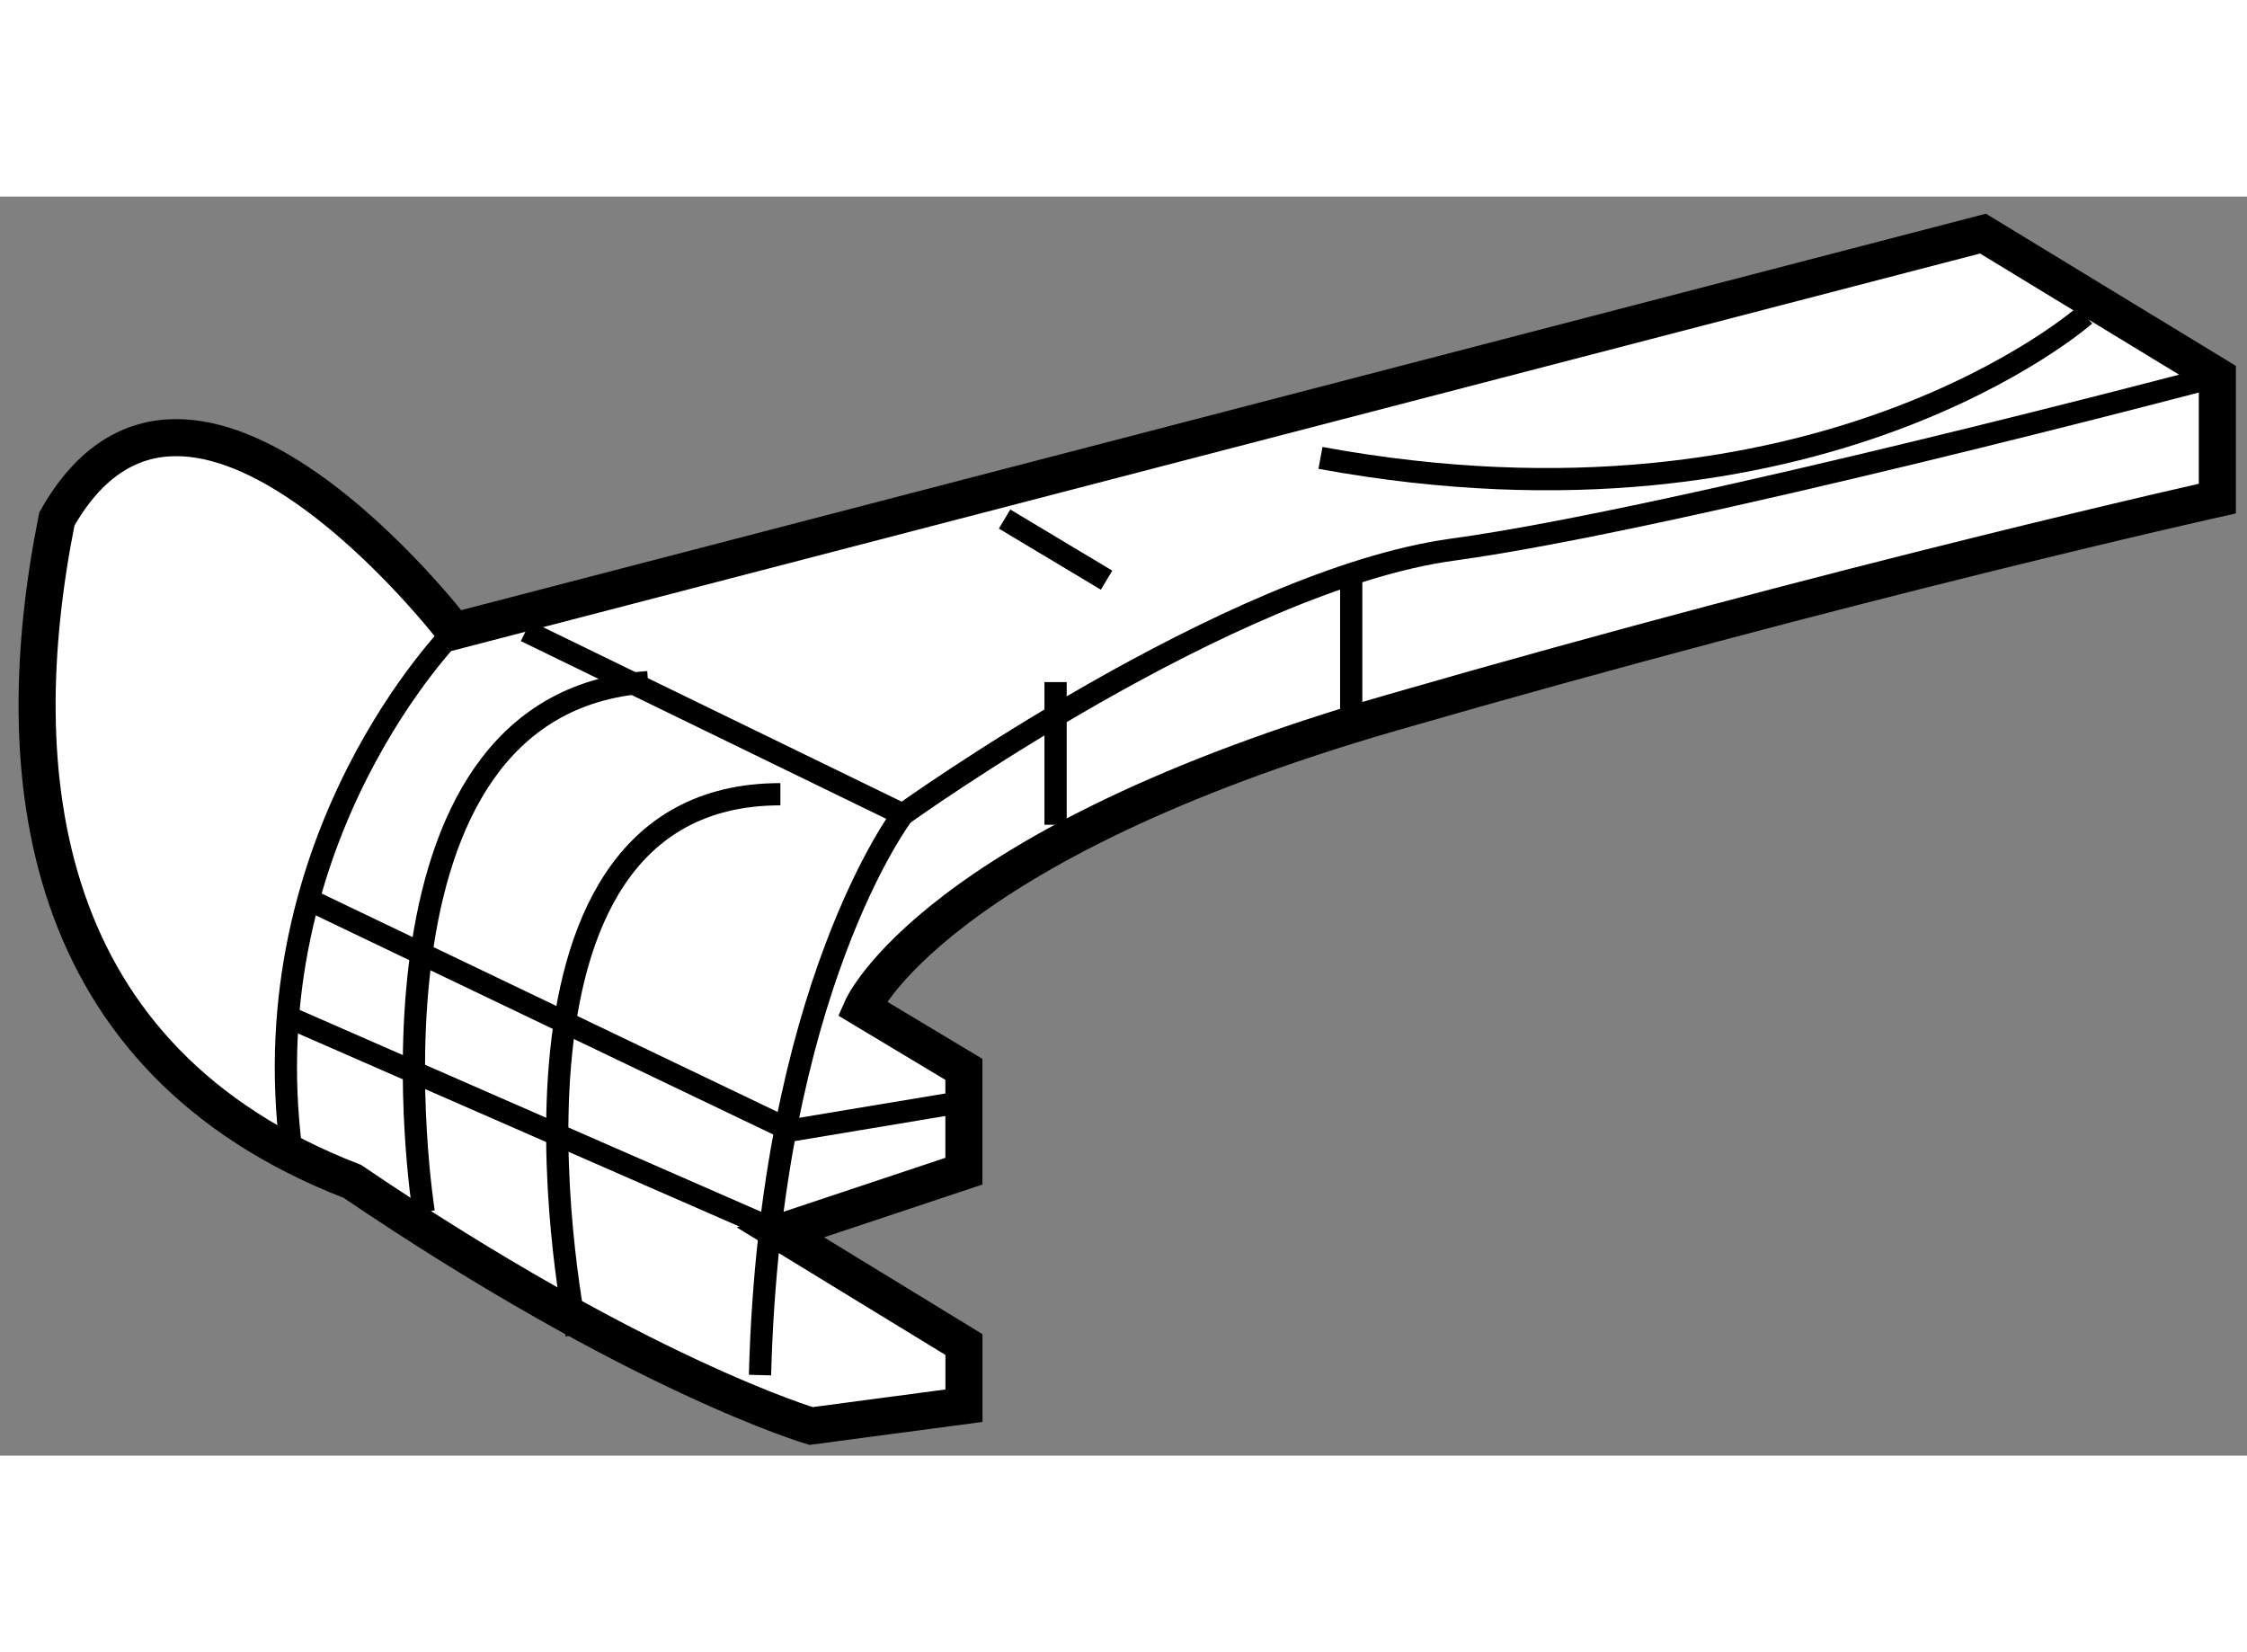
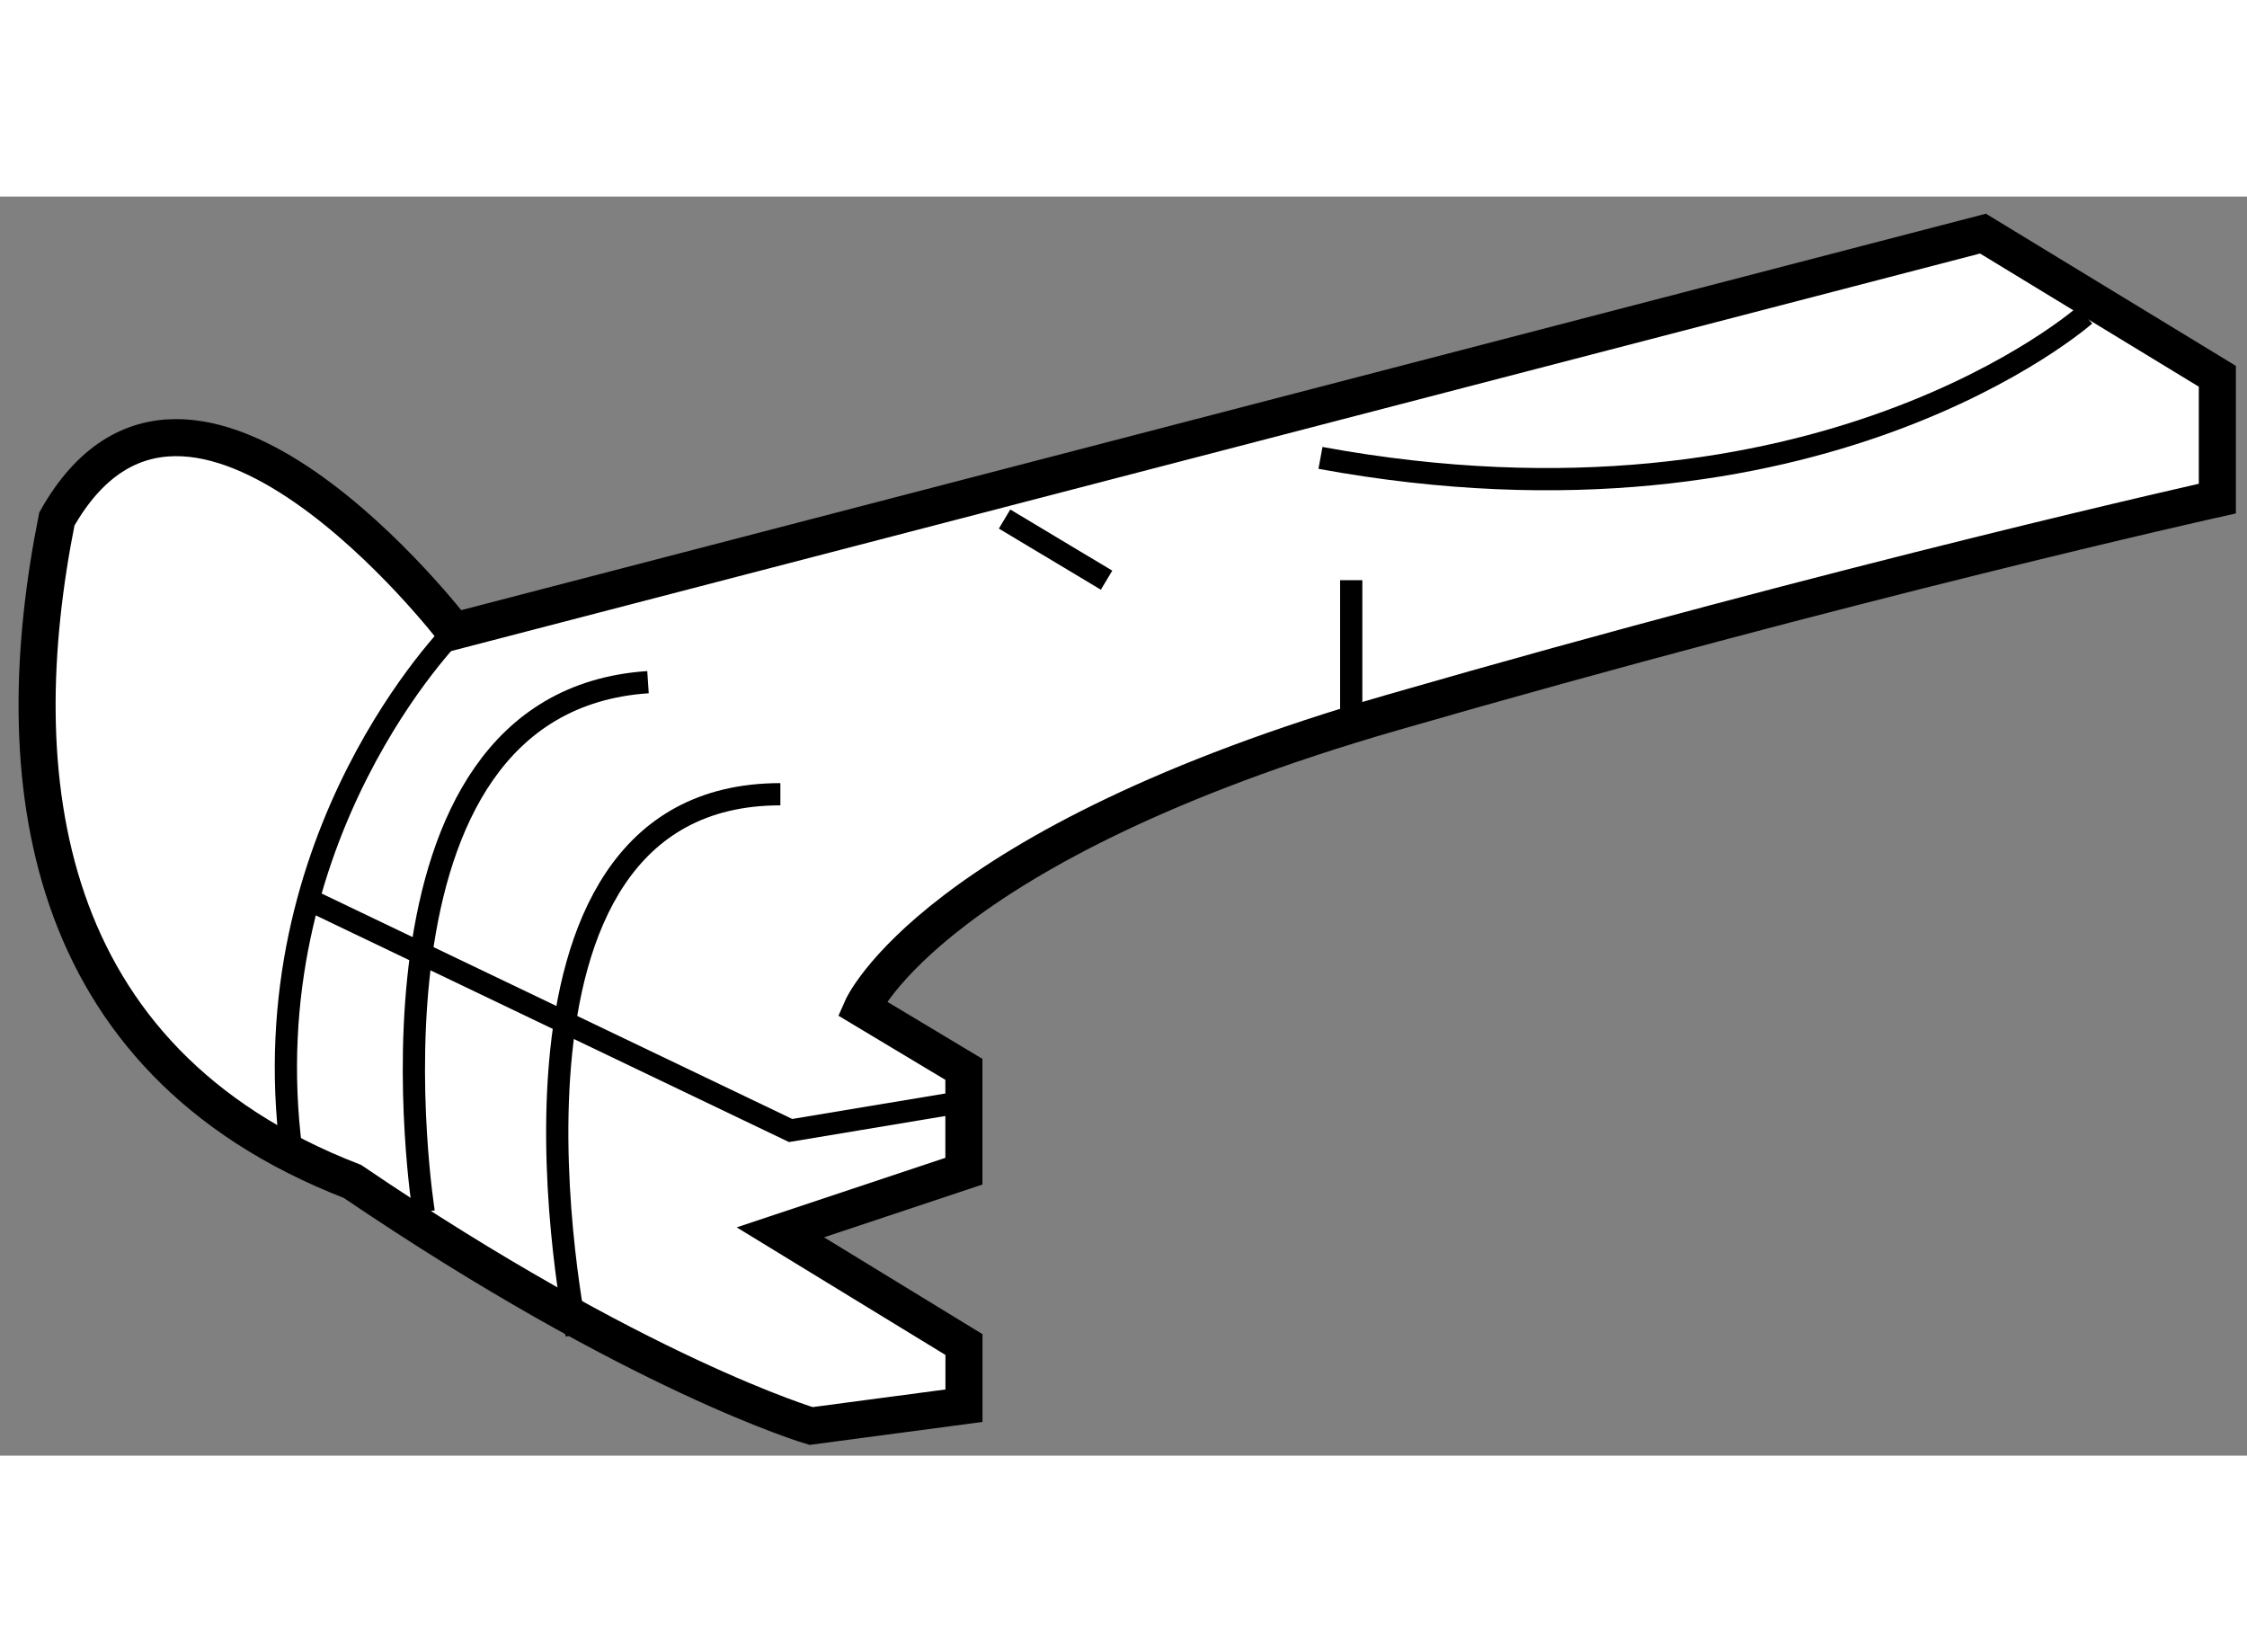
<svg xmlns="http://www.w3.org/2000/svg" version="1.1" x="0px" y="0px" width="244.8px" height="180px" viewBox="108.363 85.025 30.317 16.988" enable-background="new 0 0 244.8 180" xml:space="preserve">
  <rect x="108.363" y="85.025" width="30.317" height="16.988" fill="#808080" stroke="none" />
  <g>
    <path fill="#FFFFFF" stroke="#000000" stroke-width="0.5" d="M114.492,90.888c0,0-3.575-4.675-5.362-1.512    c-0.687,3.437-0.274,7.287,3.988,8.937c3.85,2.612,6.188,3.3,6.188,3.3l2.063-0.274v-0.825L118.892,99l2.476-0.825v-1.374    l-1.375-0.825c0,0,0.962-2.201,7.15-3.988c6.188-1.787,11.137-2.888,11.137-2.888v-1.65l-3.162-1.925L114.492,90.888z" />
    <path fill="none" stroke="#000000" stroke-width="0.3" d="M114.492,90.888c0,0-2.749,2.751-2.199,7.013" />
-     <path fill="none" stroke="#000000" stroke-width="0.3" d="M115.456,90.888l5.087,2.475c0,0-1.788,2.338-1.926,7.563" />
-     <path fill="none" stroke="#000000" stroke-width="0.3" d="M120.542,93.363c0,0,4.401-3.162,7.424-3.575    c3.025-0.413,10.313-2.339,10.313-2.339" />
    <line fill="none" stroke="#000000" stroke-width="0.3" x1="121.917" y1="89.376" x2="123.293" y2="90.201" />
    <line fill="none" stroke="#000000" stroke-width="0.3" x1="126.594" y1="92.126" x2="126.594" y2="90.201" />
-     <line fill="none" stroke="#000000" stroke-width="0.3" x1="122.605" y1="93.501" x2="122.605" y2="91.576" />
    <path fill="none" stroke="#000000" stroke-width="0.3" d="M114.08,98.727c0,0-1.099-6.875,3.026-7.15" />
    <path fill="none" stroke="#000000" stroke-width="0.3" d="M116.142,100.376c0,0-1.512-7.287,2.75-7.287" />
    <polyline fill="none" stroke="#000000" stroke-width="0.3" points="112.429,94.464 119.03,97.626 121.504,97.214   " />
-     <line fill="none" stroke="#000000" stroke-width="0.3" x1="112.292" y1="96.113" x2="118.892" y2="99" />
    <path fill="none" stroke="#000000" stroke-width="0.3" d="M136.492,86.626c0,0-3.572,3.162-10.313,1.925" />
  </g>
</svg>